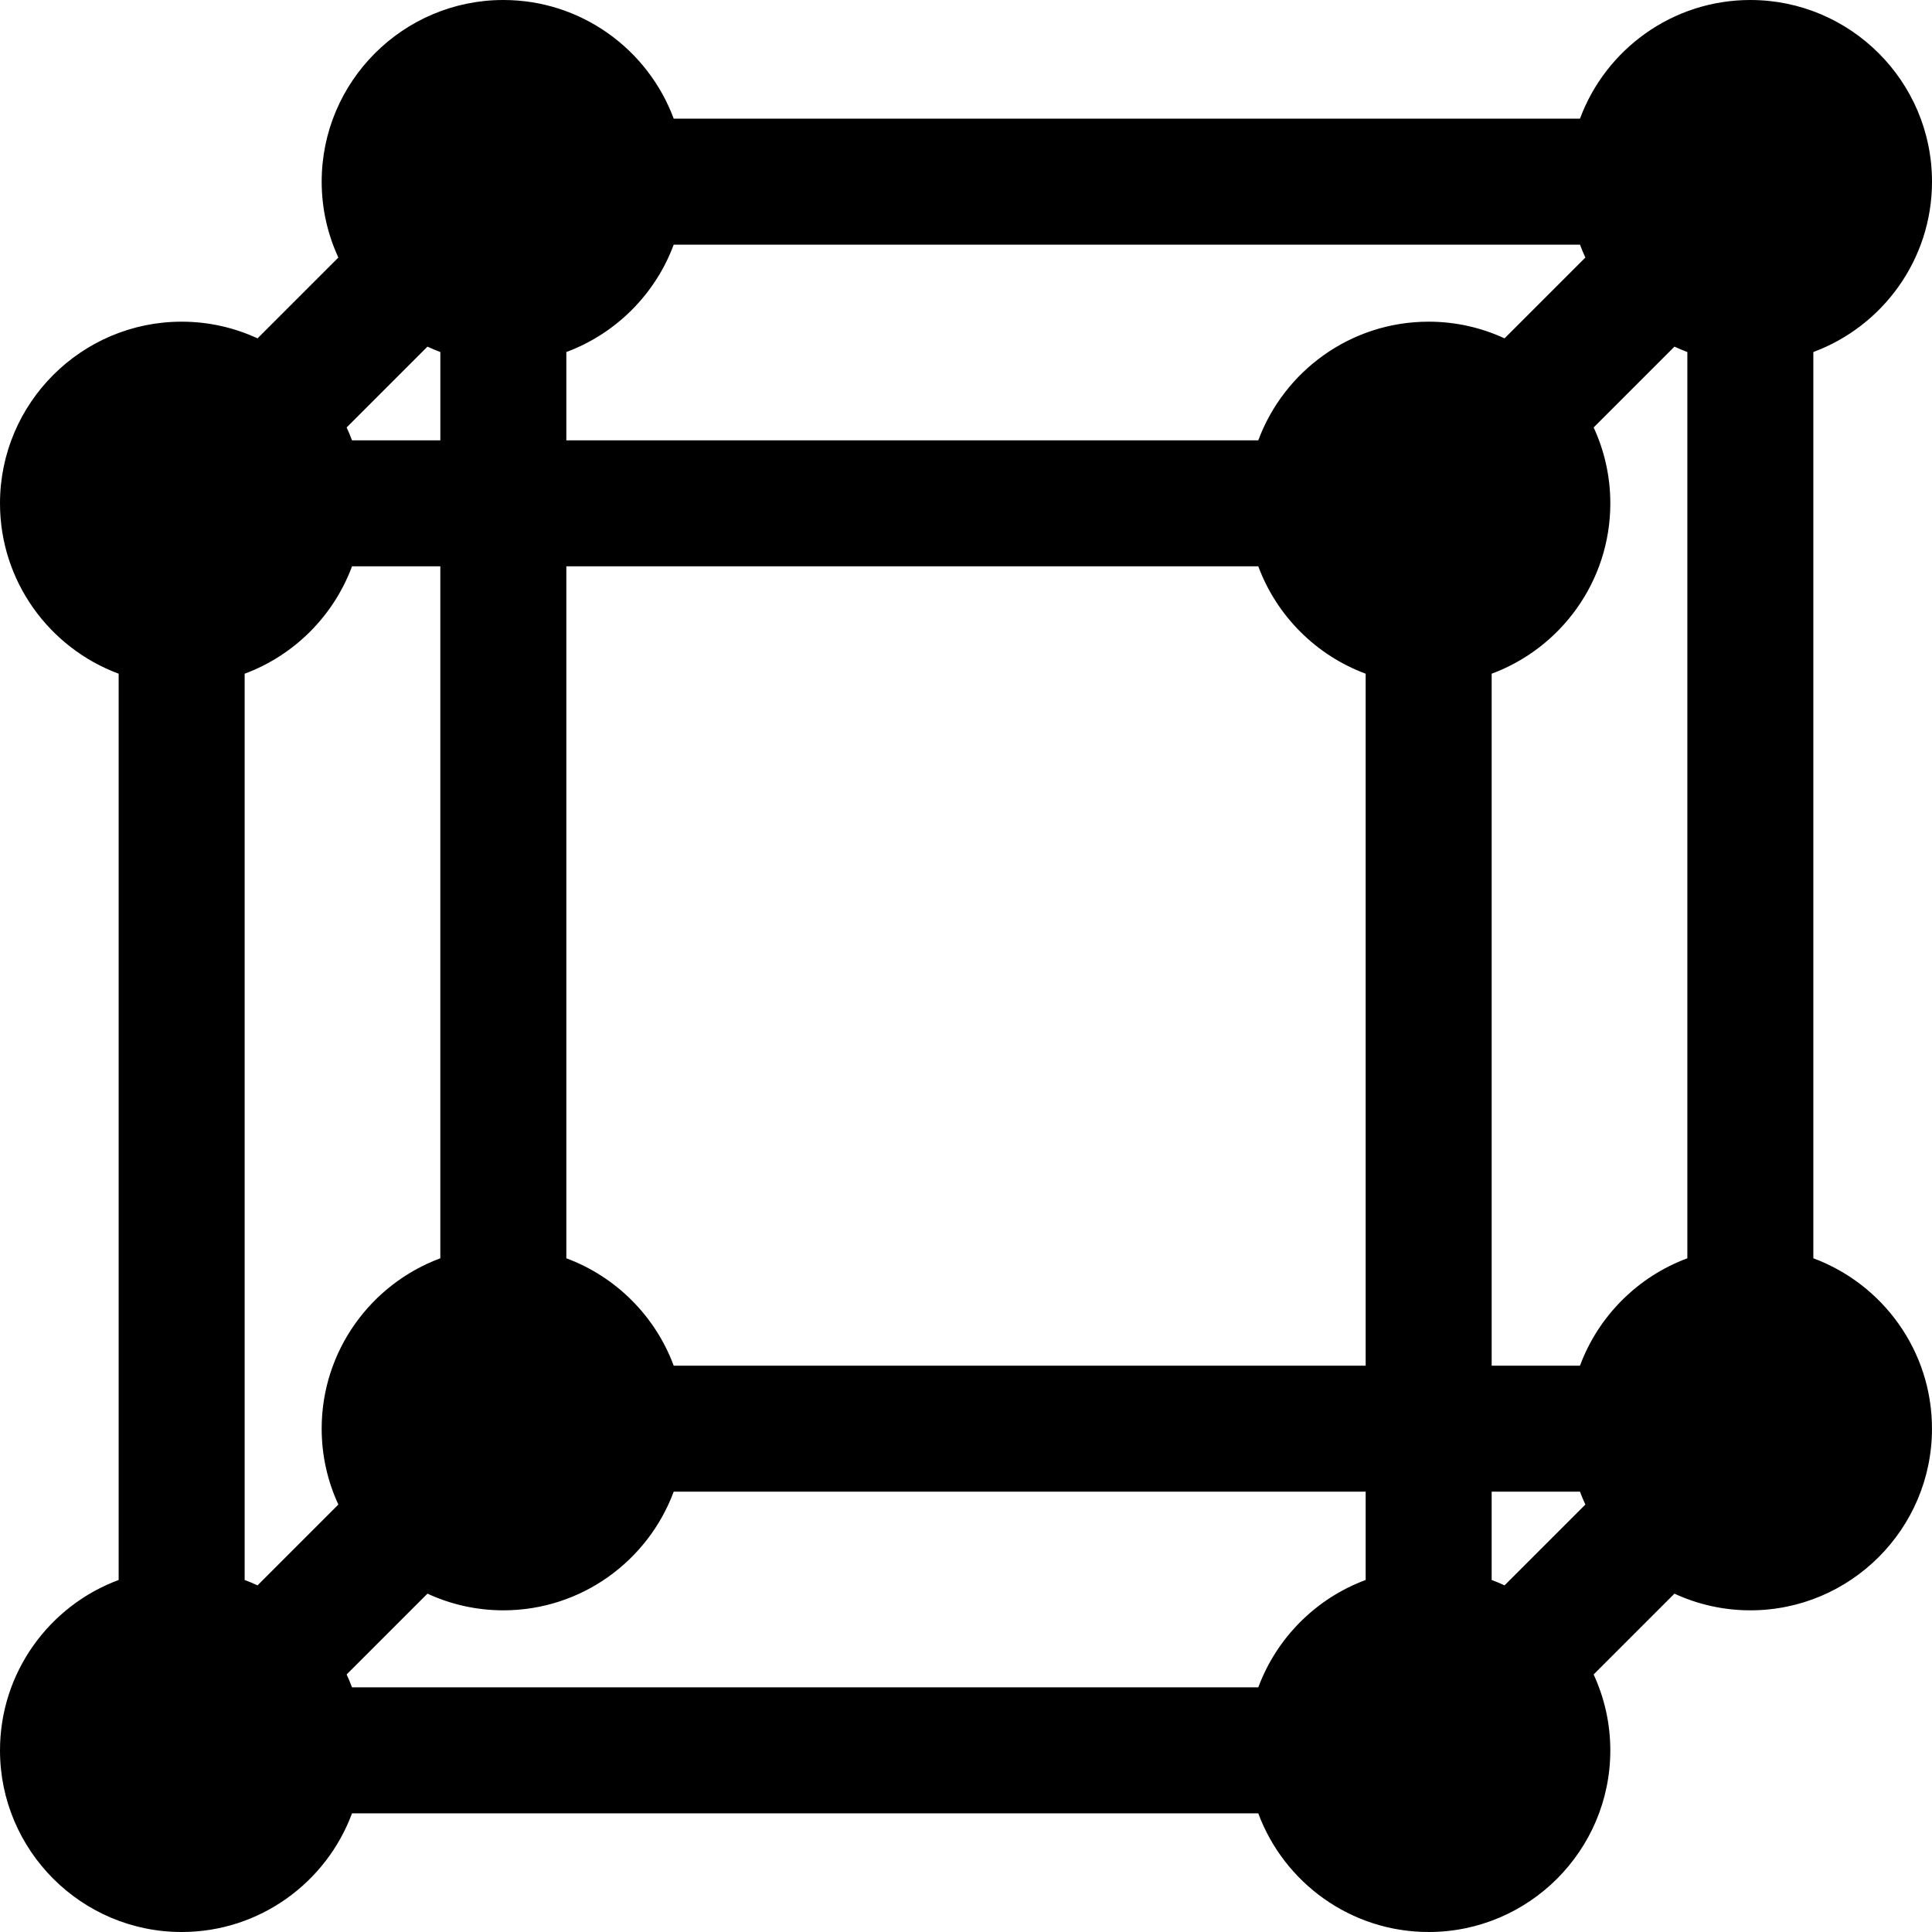
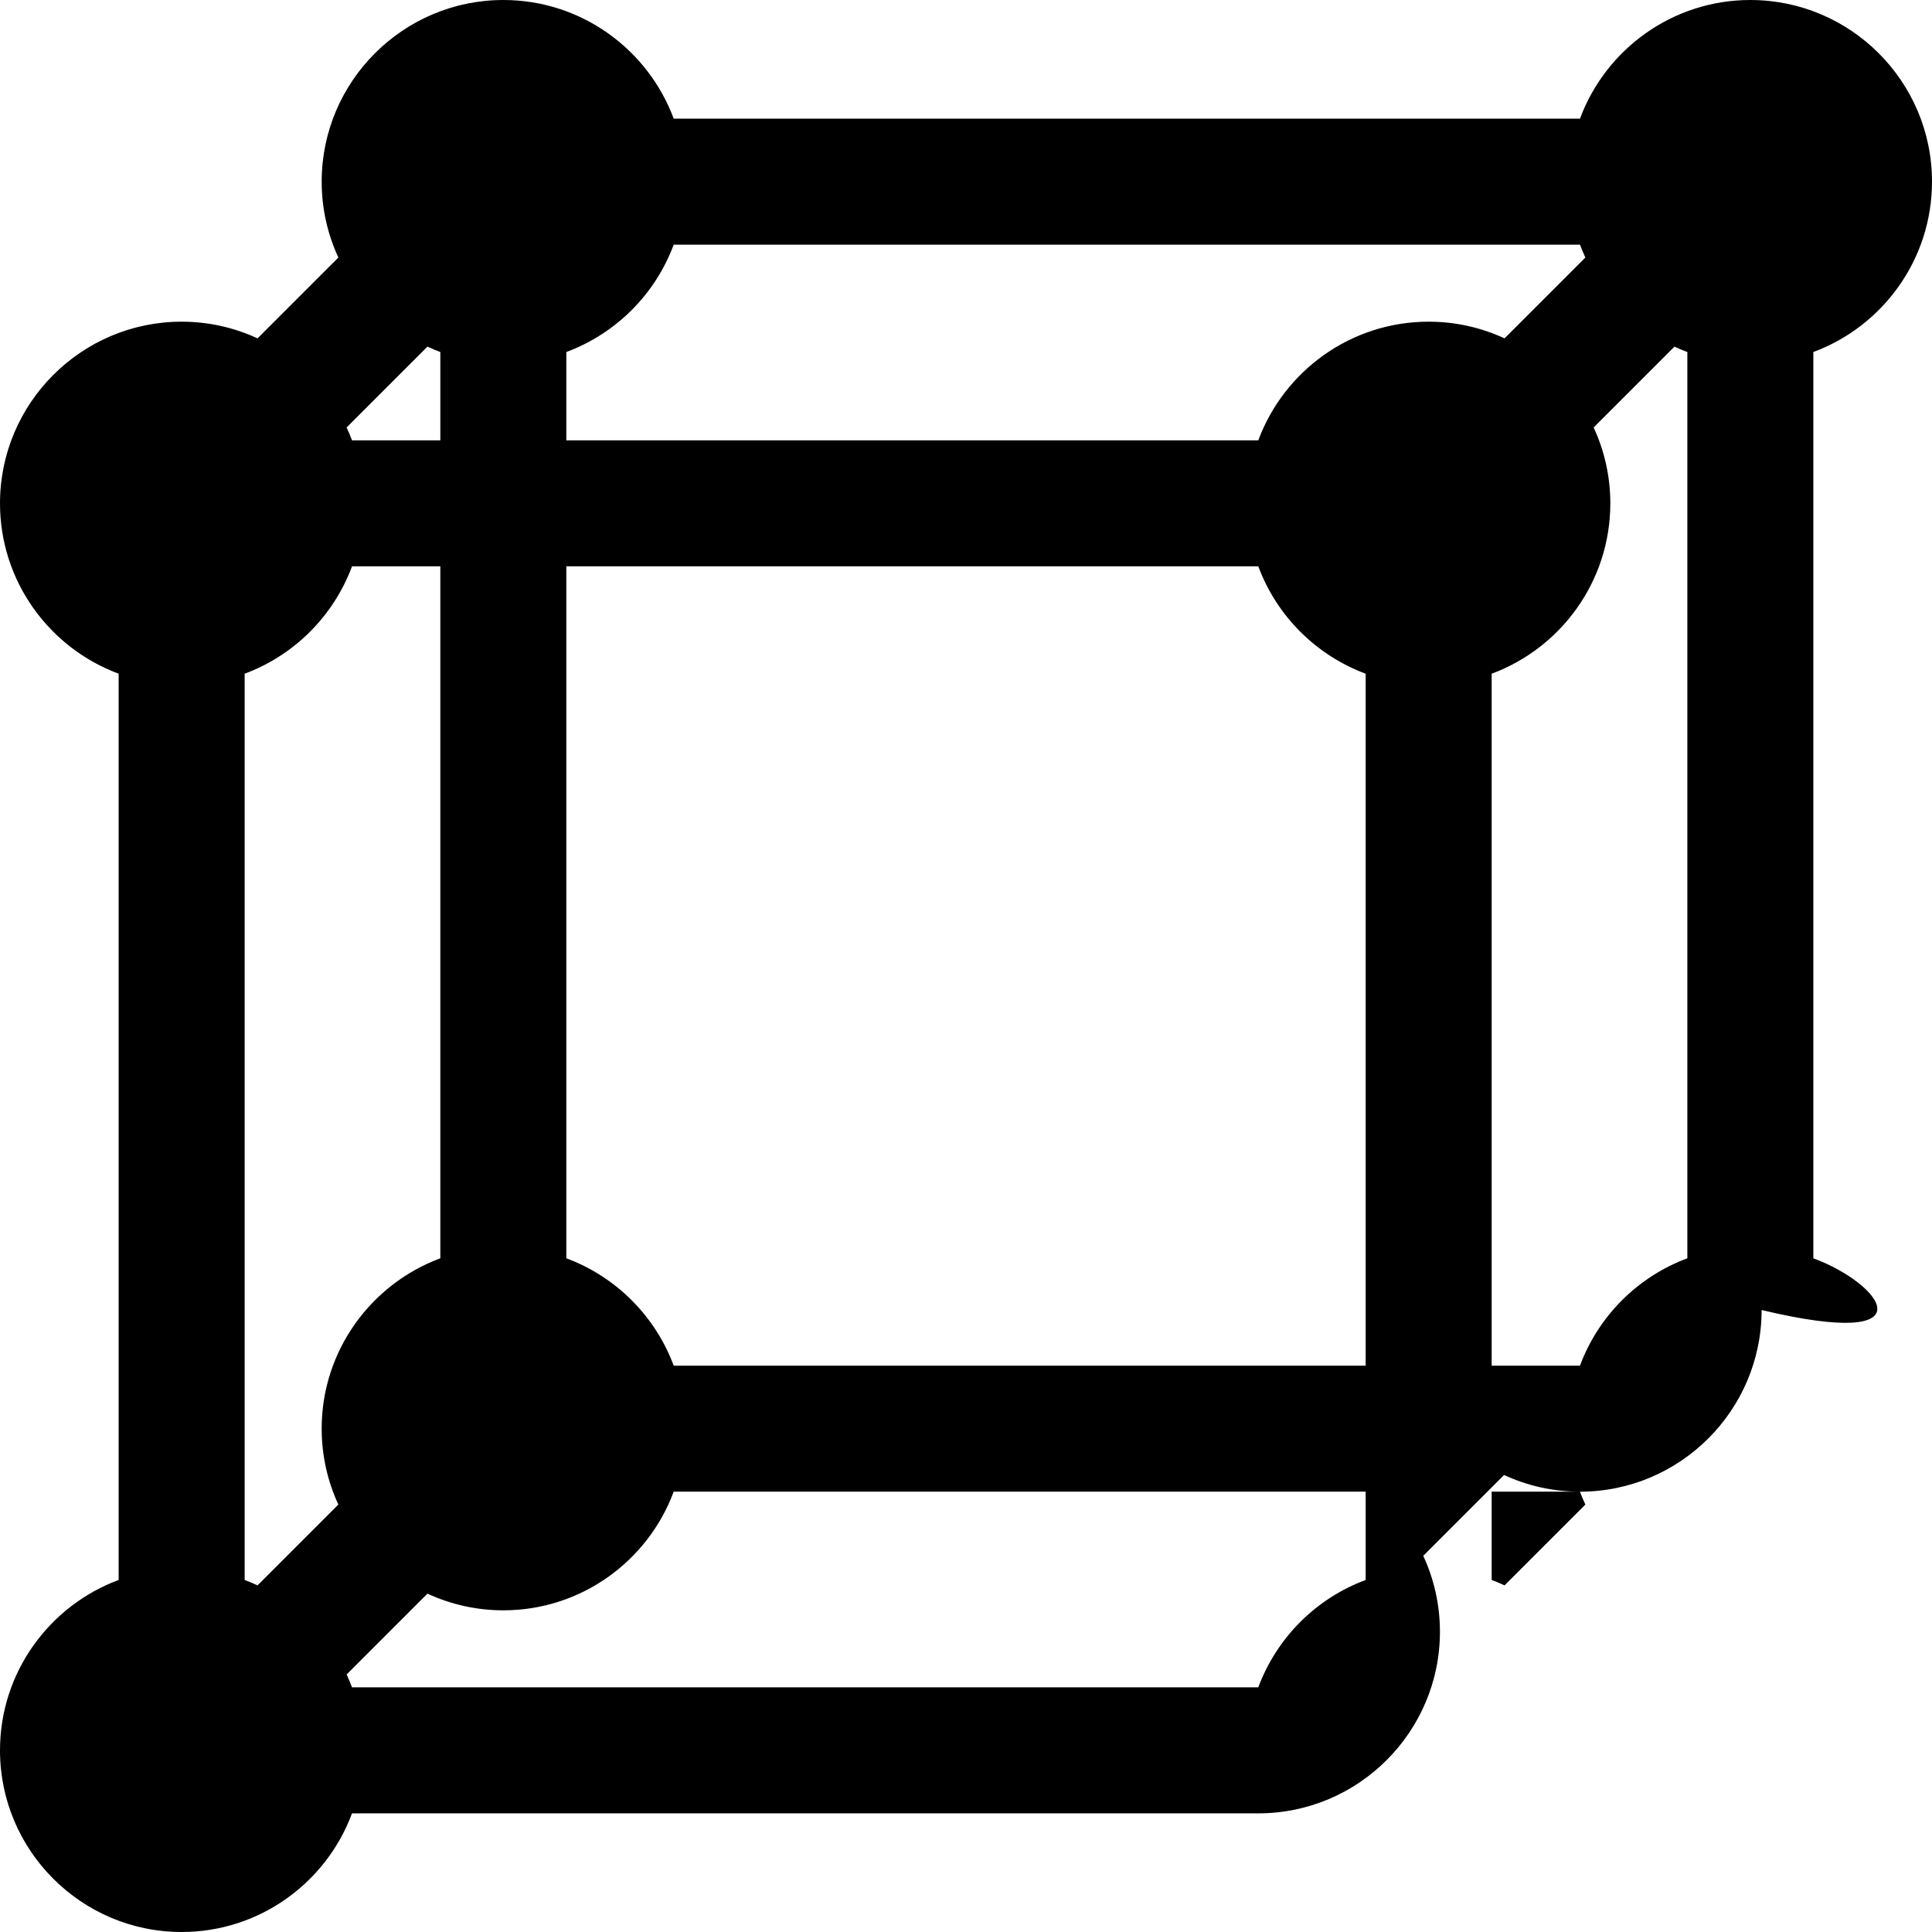
<svg xmlns="http://www.w3.org/2000/svg" fill="#000000" height="800px" width="800px" version="1.1" id="Layer_1" viewBox="0 0 512 512" xml:space="preserve">
  <g>
    <g>
-       <path d="M480.555,333.461V93.291C498.895,86.487,512,68.817,512,48.139C512,21.595,490.405,0,463.86,0    c-20.676,0-38.347,13.105-45.149,31.443H178.539C171.736,13.105,154.065,0,133.388,0c-26.545,0-48.14,21.595-48.14,48.139    c0,7.177,1.591,13.987,4.419,20.11L68.25,89.667c-6.124-2.828-12.932-4.419-20.109-4.419C21.595,85.248,0,106.843,0,133.388    c0,20.677,13.105,38.348,31.445,45.151v240.17C13.105,425.512,0,443.183,0,463.861C0,490.405,21.595,512,48.14,512    c20.676,0,38.347-13.105,45.149-31.443h240.17C340.263,498.897,357.934,512,378.61,512c26.545,0,48.14-21.595,48.14-48.139    c0-7.177-1.591-13.987-4.419-20.11l21.416-21.416c6.124,2.828,12.932,4.419,20.109,4.419c26.545,0,48.14-21.595,48.14-48.14    C512,357.935,498.895,340.265,480.555,333.461z M113.277,91.862c1.119,0.515,2.254,0.998,3.416,1.429v23.402H93.29    c-0.431-1.161-0.914-2.297-1.429-3.415L113.277,91.862z M68.25,420.138c-1.117-0.515-2.253-0.998-3.414-1.429v-240.17    c13.134-4.873,23.582-15.32,28.454-28.455h23.402v183.377c-18.34,6.803-31.445,24.474-31.445,45.151    c0,7.177,1.591,13.987,4.419,20.11L68.25,420.138z M333.461,447.165H93.29c-0.431-1.161-0.914-2.297-1.429-3.415l21.416-21.416    c6.124,2.828,12.934,4.419,20.11,4.419c20.677,0,38.348-13.105,45.151-31.445h183.377v23.402h0    C348.781,423.582,338.334,434.029,333.461,447.165z M361.916,361.916H178.539c-4.873-13.135-15.32-23.582-28.455-28.455V150.084    h183.377c4.873,13.135,15.32,23.582,28.455,28.455V361.916z M333.461,116.693H150.084V93.291    c13.135-4.873,23.582-15.32,28.455-28.456h240.17c0.431,1.161,0.914,2.297,1.429,3.415l-21.416,21.417    c-6.124-2.828-12.934-4.419-20.11-4.419C357.935,85.248,340.264,98.353,333.461,116.693z M398.722,420.138    c-1.117-0.515-2.253-0.998-3.415-1.429v-23.402h23.402c0.431,1.161,0.914,2.297,1.429,3.415L398.722,420.138z M447.164,333.462    c-13.134,4.872-23.581,15.319-28.454,28.454h-23.402V178.539c18.34-6.803,31.445-24.474,31.445-45.151    c0-7.177-1.591-13.987-4.419-20.11l21.416-21.416c1.117,0.516,2.253,0.998,3.414,1.429V333.462z" />
+       <path d="M480.555,333.461V93.291C498.895,86.487,512,68.817,512,48.139C512,21.595,490.405,0,463.86,0    c-20.676,0-38.347,13.105-45.149,31.443H178.539C171.736,13.105,154.065,0,133.388,0c-26.545,0-48.14,21.595-48.14,48.139    c0,7.177,1.591,13.987,4.419,20.11L68.25,89.667c-6.124-2.828-12.932-4.419-20.109-4.419C21.595,85.248,0,106.843,0,133.388    c0,20.677,13.105,38.348,31.445,45.151v240.17C13.105,425.512,0,443.183,0,463.861C0,490.405,21.595,512,48.14,512    c20.676,0,38.347-13.105,45.149-31.443h240.17c26.545,0,48.14-21.595,48.14-48.139    c0-7.177-1.591-13.987-4.419-20.11l21.416-21.416c6.124,2.828,12.932,4.419,20.109,4.419c26.545,0,48.14-21.595,48.14-48.14    C512,357.935,498.895,340.265,480.555,333.461z M113.277,91.862c1.119,0.515,2.254,0.998,3.416,1.429v23.402H93.29    c-0.431-1.161-0.914-2.297-1.429-3.415L113.277,91.862z M68.25,420.138c-1.117-0.515-2.253-0.998-3.414-1.429v-240.17    c13.134-4.873,23.582-15.32,28.454-28.455h23.402v183.377c-18.34,6.803-31.445,24.474-31.445,45.151    c0,7.177,1.591,13.987,4.419,20.11L68.25,420.138z M333.461,447.165H93.29c-0.431-1.161-0.914-2.297-1.429-3.415l21.416-21.416    c6.124,2.828,12.934,4.419,20.11,4.419c20.677,0,38.348-13.105,45.151-31.445h183.377v23.402h0    C348.781,423.582,338.334,434.029,333.461,447.165z M361.916,361.916H178.539c-4.873-13.135-15.32-23.582-28.455-28.455V150.084    h183.377c4.873,13.135,15.32,23.582,28.455,28.455V361.916z M333.461,116.693H150.084V93.291    c13.135-4.873,23.582-15.32,28.455-28.456h240.17c0.431,1.161,0.914,2.297,1.429,3.415l-21.416,21.417    c-6.124-2.828-12.934-4.419-20.11-4.419C357.935,85.248,340.264,98.353,333.461,116.693z M398.722,420.138    c-1.117-0.515-2.253-0.998-3.415-1.429v-23.402h23.402c0.431,1.161,0.914,2.297,1.429,3.415L398.722,420.138z M447.164,333.462    c-13.134,4.872-23.581,15.319-28.454,28.454h-23.402V178.539c18.34-6.803,31.445-24.474,31.445-45.151    c0-7.177-1.591-13.987-4.419-20.11l21.416-21.416c1.117,0.516,2.253,0.998,3.414,1.429V333.462z" />
    </g>
  </g>
</svg>